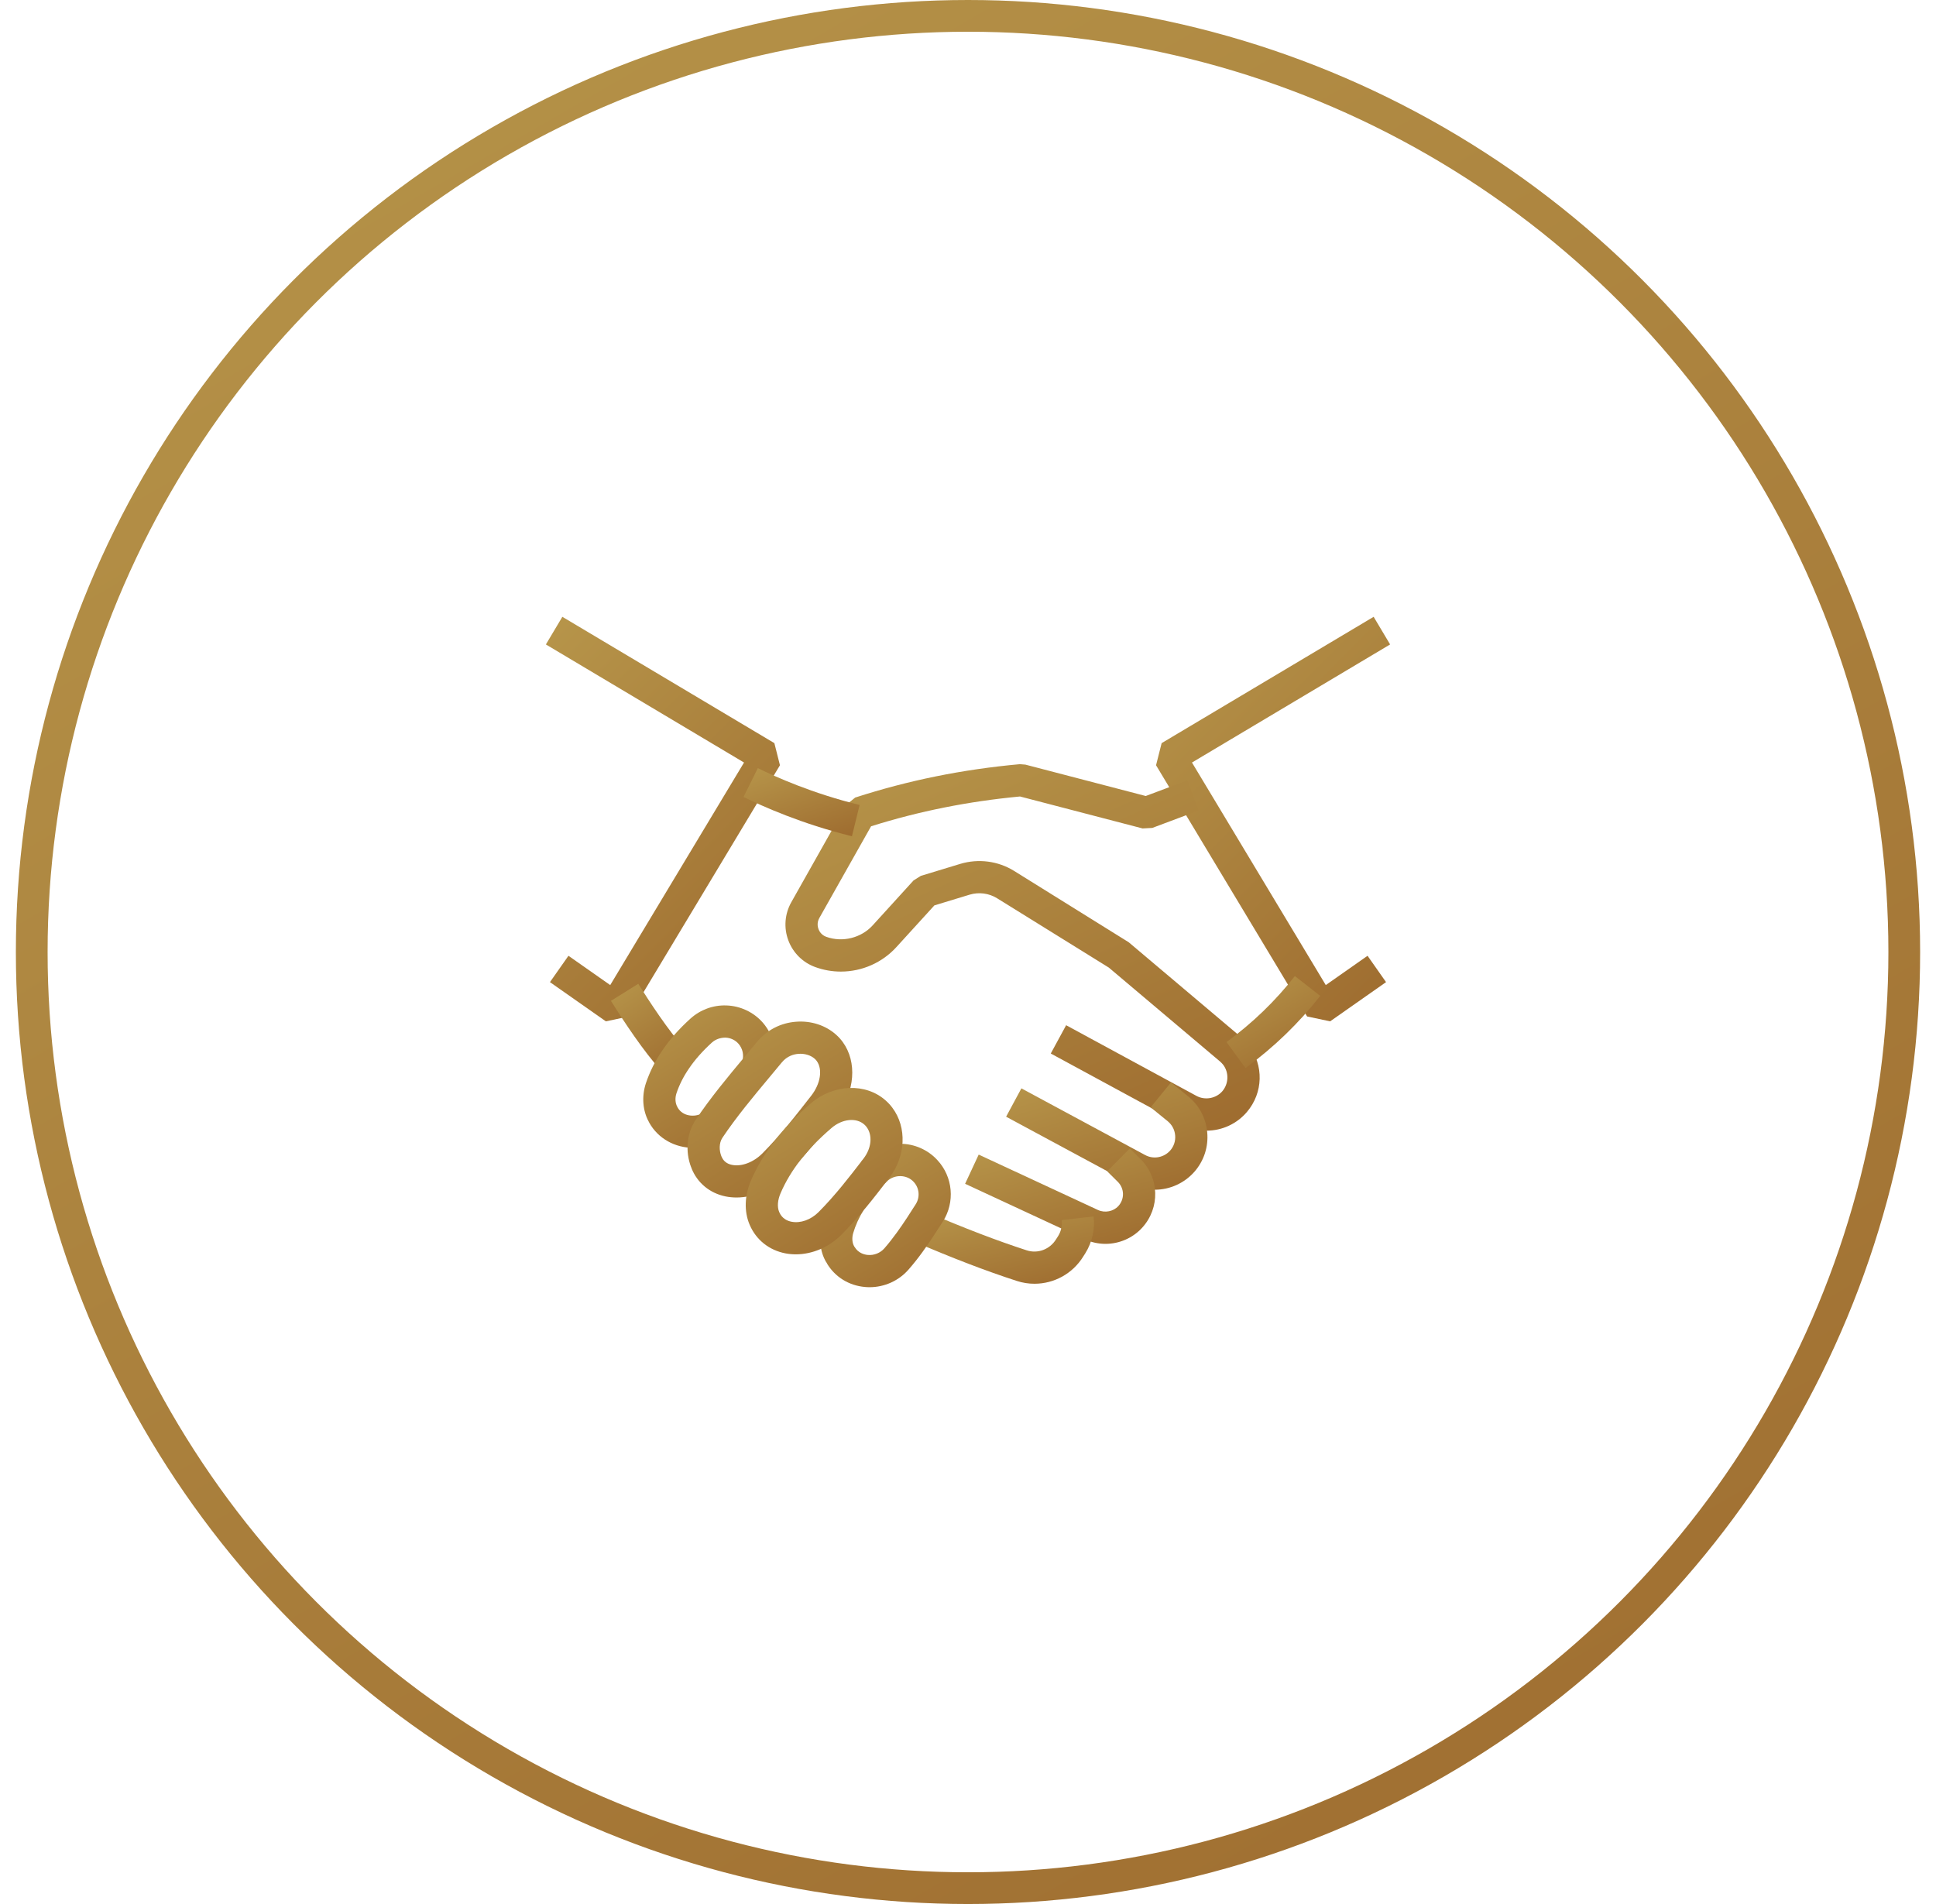
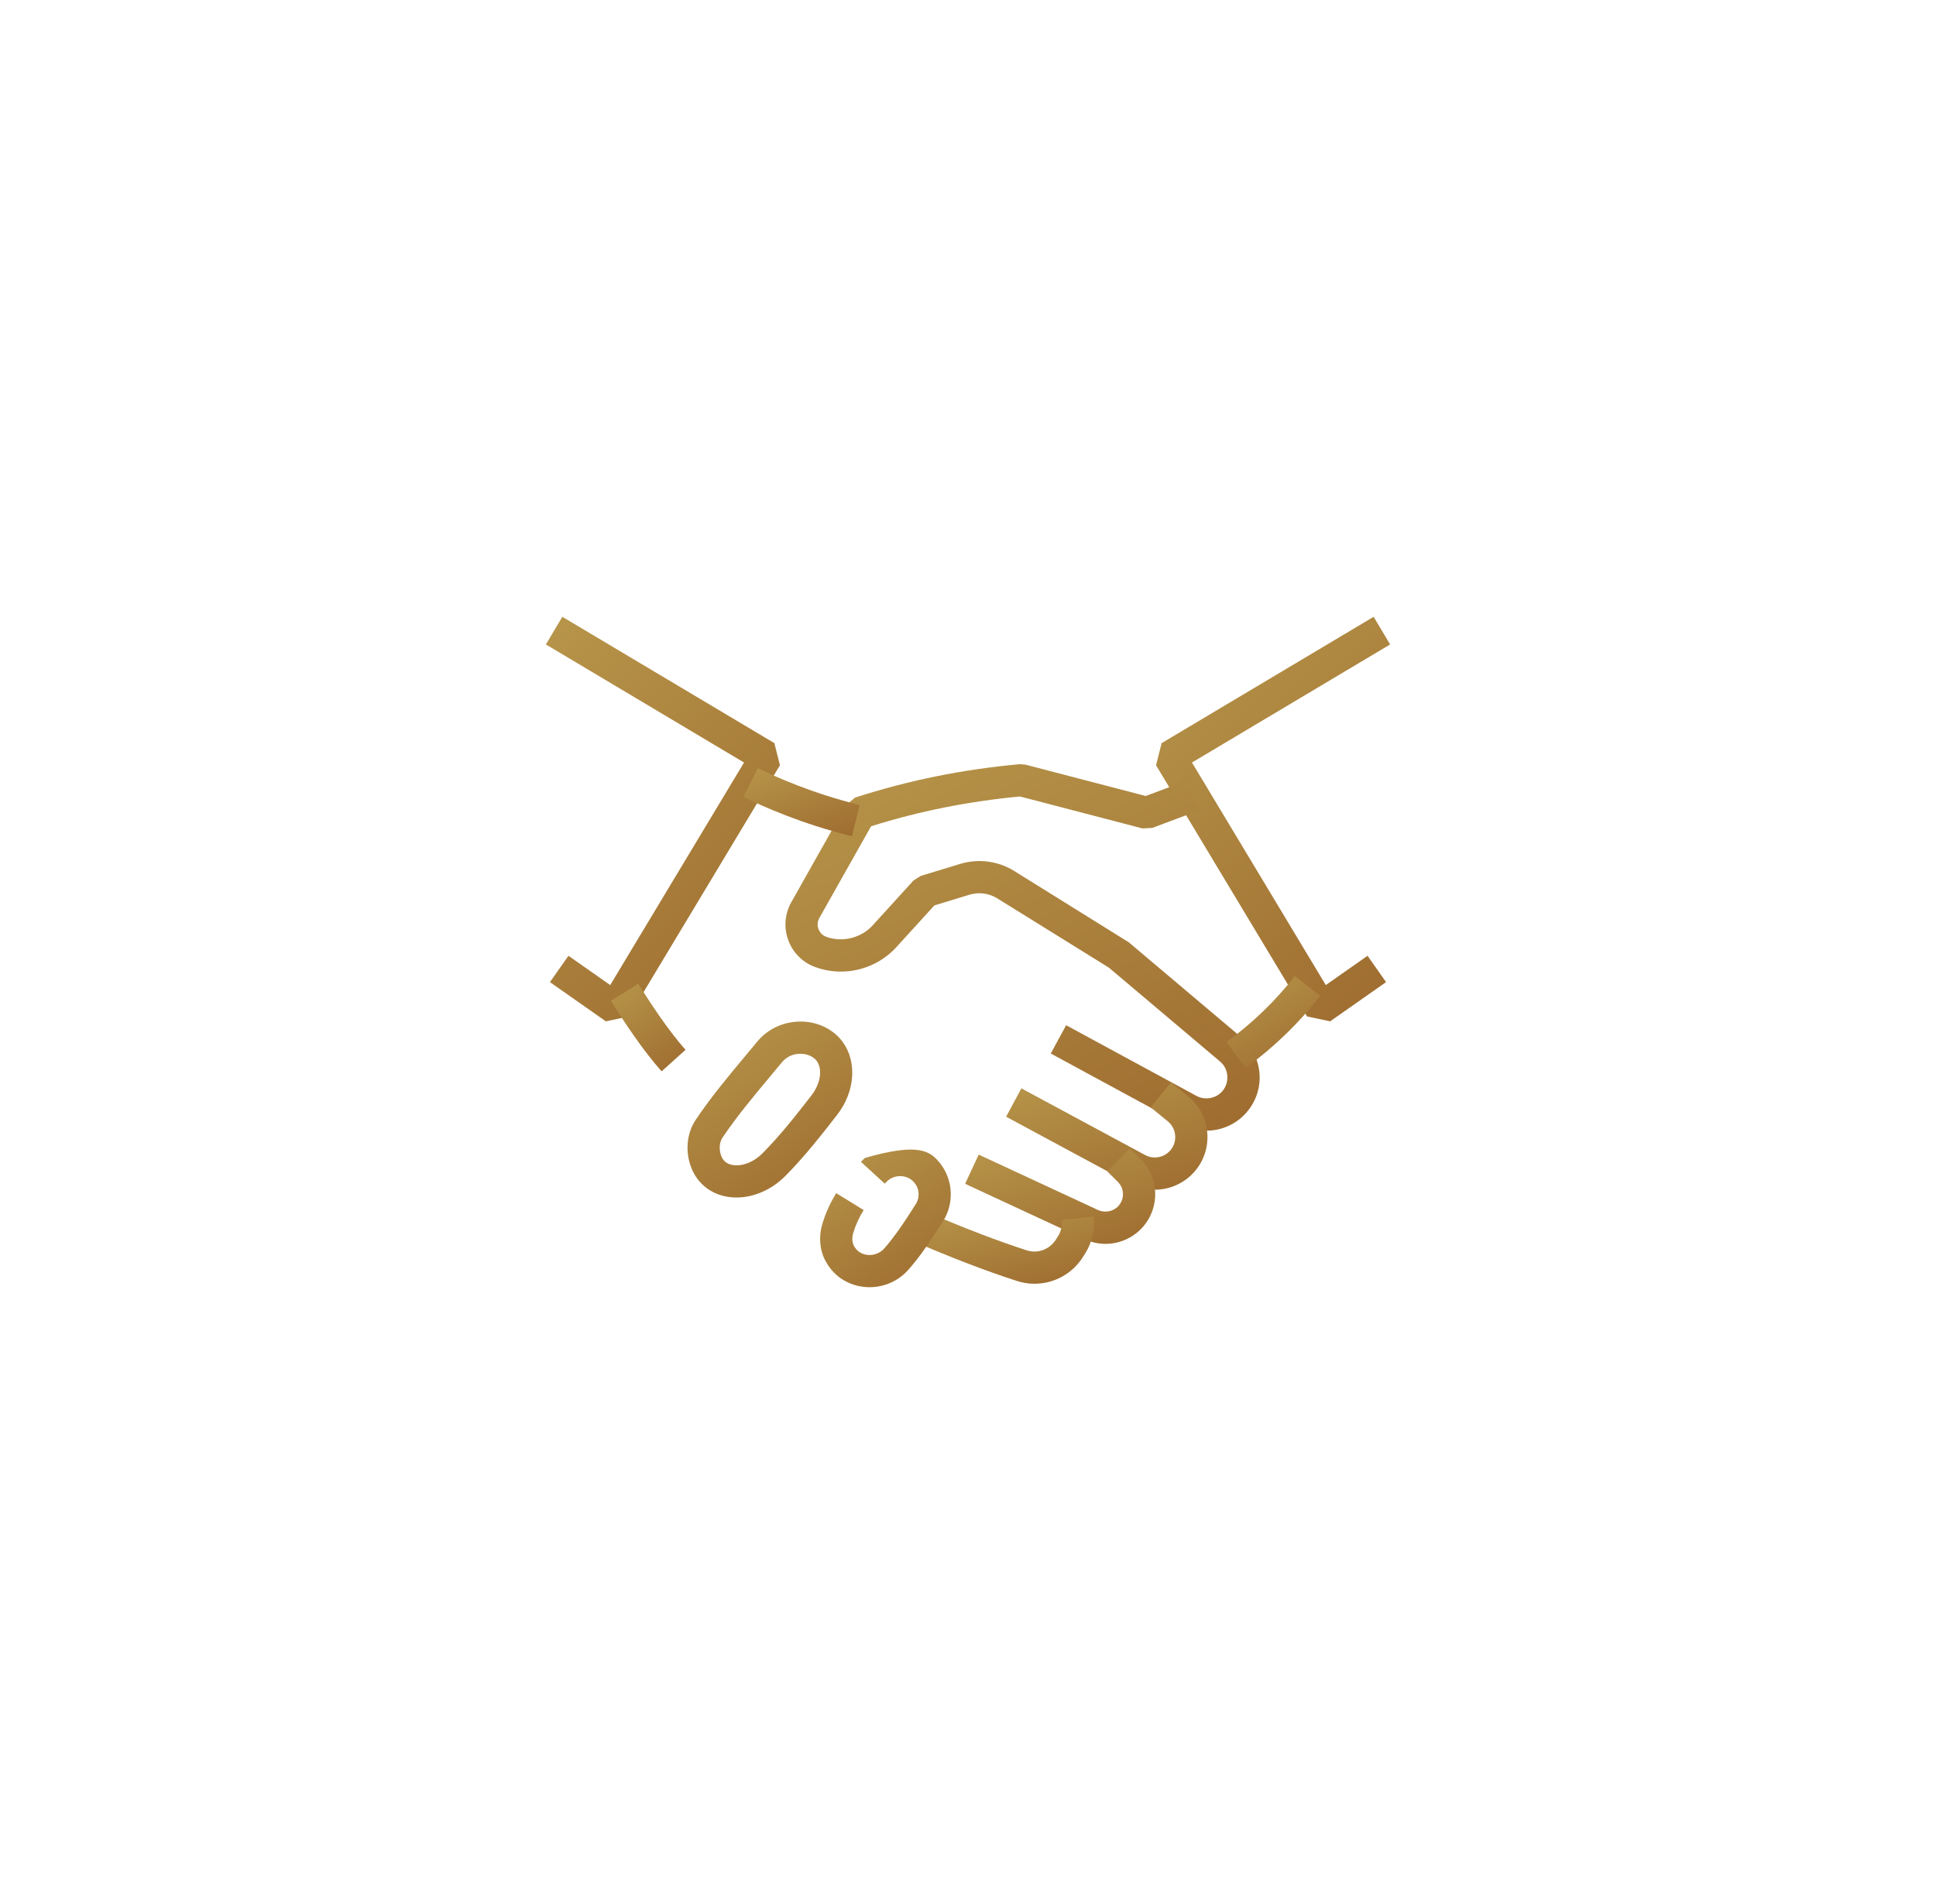
<svg xmlns="http://www.w3.org/2000/svg" width="61" height="60" viewBox="0 0 61 60" fill="none">
-   <circle cx="30.5" cy="30" r="29.5" stroke="url(#paint0_linear_0_122)" />
  <path d="M41.91 32.185L41.184 32.031L36.425 24.115L36.601 23.418L43.281 19.437L43.8 20.308L37.557 24.029L41.773 31.042L43.089 30.119L43.672 30.949L41.91 32.185Z" fill="url(#paint1_linear_0_122)" />
  <path d="M19.09 32.185L17.328 30.949L17.911 30.119L19.227 31.042L23.443 24.029L17.2 20.308L17.719 19.437L24.399 23.418L24.575 24.115L19.816 32.031L19.09 32.185Z" fill="url(#paint2_linear_0_122)" />
  <path d="M38.014 35.63C37.736 35.63 37.459 35.559 37.214 35.425L33.108 33.199L33.592 32.307L37.698 34.534C37.971 34.682 38.322 34.614 38.517 34.383C38.715 34.148 38.726 33.798 38.54 33.553C38.509 33.515 38.475 33.479 38.44 33.449L34.937 30.491L31.416 28.306C31.159 28.147 30.844 28.106 30.552 28.193L29.441 28.531L28.245 29.844C27.799 30.335 27.161 30.617 26.494 30.617C26.221 30.617 25.951 30.57 25.694 30.477C25.299 30.336 24.986 30.028 24.839 29.633C24.691 29.237 24.725 28.799 24.933 28.43L26.659 25.367L26.945 25.133C28.626 24.59 30.323 24.246 32.134 24.081L32.308 24.095L36.1 25.084L37.413 24.591L37.769 25.541L36.306 26.09L36 26.106L32.138 25.099C30.503 25.254 28.965 25.561 27.446 26.038L25.816 28.928C25.734 29.075 25.764 29.21 25.789 29.278C25.814 29.345 25.88 29.466 26.036 29.522C26.547 29.706 27.136 29.556 27.495 29.162L28.785 27.744L29.013 27.601L30.259 27.222C30.831 27.051 31.447 27.132 31.95 27.443L35.563 29.692L39.093 32.673C39.18 32.746 39.262 32.831 39.342 32.932C39.826 33.571 39.802 34.434 39.291 35.038C38.973 35.414 38.507 35.63 38.014 35.63Z" fill="url(#paint3_linear_0_122)" />
  <path d="M39.244 33.657L38.645 32.838C39.461 32.242 40.186 31.543 40.799 30.758L41.598 31.383C40.927 32.241 40.135 33.006 39.244 33.657Z" fill="url(#paint4_linear_0_122)" />
  <path d="M36.386 37.491C36.115 37.491 35.842 37.421 35.599 37.29L31.701 35.19L32.182 34.297L36.08 36.397C36.35 36.544 36.679 36.476 36.874 36.252C36.988 36.121 37.043 35.951 37.027 35.776C37.012 35.601 36.928 35.443 36.792 35.332L36.255 34.895L36.896 34.109L37.431 34.545C37.782 34.829 37.998 35.235 38.038 35.686C38.078 36.138 37.936 36.575 37.64 36.918C37.322 37.282 36.865 37.491 36.386 37.491Z" fill="url(#paint5_linear_0_122)" />
  <path d="M34.831 39.197C34.608 39.197 34.381 39.147 34.173 39.052L30.409 37.304L30.837 36.384L34.598 38.131C34.817 38.231 35.083 38.175 35.238 38.005C35.439 37.784 35.43 37.45 35.219 37.241L34.885 36.91L35.599 36.19L35.931 36.52C36.532 37.111 36.558 38.064 35.988 38.688C35.694 39.011 35.272 39.197 34.831 39.197Z" fill="url(#paint6_linear_0_122)" />
  <path d="M32.596 40.454C32.41 40.455 32.221 40.425 32.036 40.365C31.068 40.051 30.008 39.645 28.798 39.124L29.198 38.193C30.38 38.701 31.411 39.096 32.35 39.401C32.699 39.514 33.077 39.372 33.273 39.056L33.34 38.951C33.432 38.804 33.471 38.628 33.45 38.448L34.457 38.332C34.504 38.736 34.412 39.149 34.197 39.492L34.131 39.596C33.795 40.14 33.209 40.454 32.596 40.454Z" fill="url(#paint7_linear_0_122)" />
  <path d="M26.843 26.352C25.259 25.962 24.024 25.409 23.428 25.114L23.878 24.205C24.436 24.482 25.596 25.001 27.085 25.367L26.843 26.352Z" fill="url(#paint8_linear_0_122)" />
  <path d="M20.847 33.76C20.277 33.128 19.664 32.203 19.25 31.539L20.111 31.002C20.432 31.518 21.053 32.474 21.6 33.081L20.847 33.76Z" fill="url(#paint9_linear_0_122)" />
-   <path d="M21.835 36.17C21.276 36.17 20.737 35.884 20.457 35.379L20.438 35.341C20.25 34.996 20.215 34.552 20.35 34.138C20.472 33.773 20.647 33.424 20.871 33.099C21.1 32.759 21.397 32.422 21.751 32.102C22.062 31.819 22.468 31.67 22.884 31.684C23.326 31.697 23.746 31.895 24.036 32.227C24.399 32.646 24.52 33.232 24.353 33.76L23.386 33.452C23.447 33.26 23.403 33.045 23.271 32.894C23.166 32.773 23.017 32.703 22.854 32.698C22.699 32.699 22.548 32.748 22.431 32.853C22.139 33.119 21.895 33.394 21.709 33.67C21.536 33.921 21.404 34.184 21.313 34.456C21.266 34.6 21.275 34.758 21.338 34.874L21.352 34.901C21.505 35.176 21.873 35.216 22.122 35.085L22.593 35.983C22.351 36.11 22.091 36.17 21.835 36.17Z" fill="url(#paint10_linear_0_122)" />
-   <path d="M27.397 40.563C27.349 40.563 27.3 40.561 27.252 40.556C26.745 40.511 26.308 40.239 26.053 39.81L26.057 39.807L26.029 39.769C25.834 39.438 25.786 38.995 25.909 38.575C26.008 38.239 26.156 37.911 26.348 37.599L27.212 38.132C27.066 38.367 26.955 38.613 26.882 38.86C26.838 39.012 26.85 39.166 26.916 39.279L26.915 39.279L26.925 39.292C27.044 39.491 27.237 39.537 27.342 39.546C27.54 39.564 27.736 39.486 27.866 39.337C28.149 39.012 28.383 38.671 28.575 38.38C28.666 38.239 28.759 38.095 28.851 37.951C28.994 37.728 28.969 37.437 28.789 37.245C28.571 37.006 28.179 37.003 27.949 37.226C27.916 37.257 27.896 37.277 27.876 37.299L27.128 36.614C27.168 36.57 27.209 36.529 27.253 36.489C27.544 36.205 27.942 36.043 28.364 36.043C28.808 36.043 29.235 36.23 29.534 36.556C30.026 37.084 30.098 37.883 29.706 38.497C29.611 38.645 29.517 38.792 29.422 38.936C29.211 39.257 28.953 39.634 28.631 40.002C28.322 40.359 27.869 40.563 27.397 40.563Z" fill="url(#paint11_linear_0_122)" />
+   <path d="M27.397 40.563C27.349 40.563 27.3 40.561 27.252 40.556C26.745 40.511 26.308 40.239 26.053 39.81L26.057 39.807L26.029 39.769C25.834 39.438 25.786 38.995 25.909 38.575C26.008 38.239 26.156 37.911 26.348 37.599L27.212 38.132C27.066 38.367 26.955 38.613 26.882 38.86C26.838 39.012 26.85 39.166 26.916 39.279L26.915 39.279L26.925 39.292C27.044 39.491 27.237 39.537 27.342 39.546C27.54 39.564 27.736 39.486 27.866 39.337C28.149 39.012 28.383 38.671 28.575 38.38C28.666 38.239 28.759 38.095 28.851 37.951C28.994 37.728 28.969 37.437 28.789 37.245C28.571 37.006 28.179 37.003 27.949 37.226C27.916 37.257 27.896 37.277 27.876 37.299L27.128 36.614C27.168 36.57 27.209 36.529 27.253 36.489C28.808 36.043 29.235 36.23 29.534 36.556C30.026 37.084 30.098 37.883 29.706 38.497C29.611 38.645 29.517 38.792 29.422 38.936C29.211 39.257 28.953 39.634 28.631 40.002C28.322 40.359 27.869 40.563 27.397 40.563Z" fill="url(#paint11_linear_0_122)" />
  <path d="M23.206 37.736C23.089 37.736 22.973 37.725 22.86 37.702C22.363 37.6 21.972 37.276 21.788 36.814L21.791 36.813L21.782 36.789L21.779 36.79C21.584 36.286 21.637 35.711 21.919 35.29C22.386 34.592 22.936 33.932 23.469 33.293C23.596 33.141 23.723 32.989 23.848 32.837C24.158 32.46 24.597 32.233 25.084 32.197C25.558 32.16 26.019 32.312 26.349 32.61C26.428 32.681 26.495 32.756 26.555 32.839C27.011 33.467 26.938 34.409 26.378 35.129C25.866 35.787 25.354 36.443 24.744 37.059L24.743 37.059C24.313 37.493 23.748 37.736 23.206 37.736ZM22.726 36.428L22.731 36.439C22.79 36.586 22.898 36.674 23.063 36.708C23.366 36.77 23.743 36.627 24.024 36.344C24.592 35.772 25.062 35.168 25.56 34.529C25.858 34.146 25.923 33.695 25.734 33.434C25.715 33.408 25.695 33.386 25.669 33.363C25.548 33.254 25.352 33.194 25.159 33.209C25.012 33.22 24.8 33.276 24.631 33.482C24.504 33.635 24.377 33.789 24.248 33.943C23.732 34.561 23.199 35.201 22.762 35.854C22.649 36.023 22.662 36.262 22.725 36.424L22.726 36.428Z" fill="url(#paint12_linear_0_122)" />
-   <path d="M25.075 39.527C24.966 39.527 24.857 39.517 24.75 39.497C24.238 39.399 23.829 39.075 23.626 38.608L23.616 38.584L23.616 38.585C23.442 38.173 23.459 37.667 23.664 37.197C24.037 36.332 24.651 35.54 25.541 34.775C26.264 34.155 27.283 34.117 27.913 34.685C27.991 34.755 28.058 34.828 28.117 34.908C28.582 35.528 28.541 36.44 28.015 37.124L27.997 37.147C27.543 37.737 27.073 38.348 26.504 38.917L26.503 38.918C26.113 39.308 25.588 39.527 25.075 39.527ZM24.55 38.191L24.556 38.204C24.644 38.405 24.814 38.476 24.941 38.5C25.223 38.554 25.547 38.439 25.787 38.2C26.309 37.677 26.739 37.119 27.194 36.529L27.211 36.505C27.46 36.181 27.499 35.774 27.304 35.514C27.284 35.487 27.262 35.463 27.234 35.438C26.982 35.21 26.538 35.256 26.202 35.544C25.431 36.206 24.905 36.879 24.595 37.6C24.501 37.815 24.484 38.035 24.55 38.19L24.55 38.191Z" fill="url(#paint13_linear_0_122)" />
  <defs>
    <linearGradient id="paint0_linear_0_122" x1="-13.25" y1="-15.454" x2="40.127" y2="76.843" gradientUnits="userSpaceOnUse">
      <stop stop-color="#BDA051" />
      <stop offset="0.981" stop-color="#9D6A2E" />
    </linearGradient>
    <linearGradient id="paint1_linear_0_122" x1="34.735" y1="16.154" x2="47.819" y2="29.242" gradientUnits="userSpaceOnUse">
      <stop stop-color="#BDA051" />
      <stop offset="0.981" stop-color="#9D6A2E" />
    </linearGradient>
    <linearGradient id="paint2_linear_0_122" x1="15.51" y1="16.154" x2="28.594" y2="29.242" gradientUnits="userSpaceOnUse">
      <stop stop-color="#BDA051" />
      <stop offset="0.981" stop-color="#9D6A2E" />
    </linearGradient>
    <linearGradient id="paint3_linear_0_122" x1="21.324" y1="21.106" x2="30.156" y2="40.865" gradientUnits="userSpaceOnUse">
      <stop stop-color="#BDA051" />
      <stop offset="0.981" stop-color="#9D6A2E" />
    </linearGradient>
    <linearGradient id="paint4_linear_0_122" x1="37.969" y1="30.011" x2="40.524" y2="34.511" gradientUnits="userSpaceOnUse">
      <stop stop-color="#BDA051" />
      <stop offset="0.981" stop-color="#9D6A2E" />
    </linearGradient>
    <linearGradient id="paint5_linear_0_122" x1="30.247" y1="33.238" x2="32.202" y2="39.578" gradientUnits="userSpaceOnUse">
      <stop stop-color="#BDA051" />
      <stop offset="0.981" stop-color="#9D6A2E" />
    </linearGradient>
    <linearGradient id="paint6_linear_0_122" x1="29.037" y1="35.415" x2="30.69" y2="41.109" gradientUnits="userSpaceOnUse">
      <stop stop-color="#BDA051" />
      <stop offset="0.981" stop-color="#9D6A2E" />
    </linearGradient>
    <linearGradient id="paint7_linear_0_122" x1="27.498" y1="37.61" x2="28.515" y2="42.018" gradientUnits="userSpaceOnUse">
      <stop stop-color="#BDA051" />
      <stop offset="0.981" stop-color="#9D6A2E" />
    </linearGradient>
    <linearGradient id="paint8_linear_0_122" x1="22.59" y1="23.652" x2="23.931" y2="27.604" gradientUnits="userSpaceOnUse">
      <stop stop-color="#BDA051" />
      <stop offset="0.981" stop-color="#9D6A2E" />
    </linearGradient>
    <linearGradient id="paint9_linear_0_122" x1="18.712" y1="30.292" x2="21.341" y2="34.168" gradientUnits="userSpaceOnUse">
      <stop stop-color="#BDA051" />
      <stop offset="0.981" stop-color="#9D6A2E" />
    </linearGradient>
    <linearGradient id="paint10_linear_0_122" x1="19.316" y1="30.527" x2="23.453" y2="37.156" gradientUnits="userSpaceOnUse">
      <stop stop-color="#BDA051" />
      <stop offset="0.981" stop-color="#9D6A2E" />
    </linearGradient>
    <linearGradient id="paint11_linear_0_122" x1="24.898" y1="34.879" x2="29.097" y2="41.49" gradientUnits="userSpaceOnUse">
      <stop stop-color="#BDA051" />
      <stop offset="0.981" stop-color="#9D6A2E" />
    </linearGradient>
    <linearGradient id="paint12_linear_0_122" x1="20.473" y1="30.764" x2="25.562" y2="39.002" gradientUnits="userSpaceOnUse">
      <stop stop-color="#BDA051" />
      <stop offset="0.981" stop-color="#9D6A2E" />
    </linearGradient>
    <linearGradient id="paint13_linear_0_122" x1="22.364" y1="32.932" x2="27.162" y2="40.753" gradientUnits="userSpaceOnUse">
      <stop stop-color="#BDA051" />
      <stop offset="0.981" stop-color="#9D6A2E" />
    </linearGradient>
  </defs>
</svg>